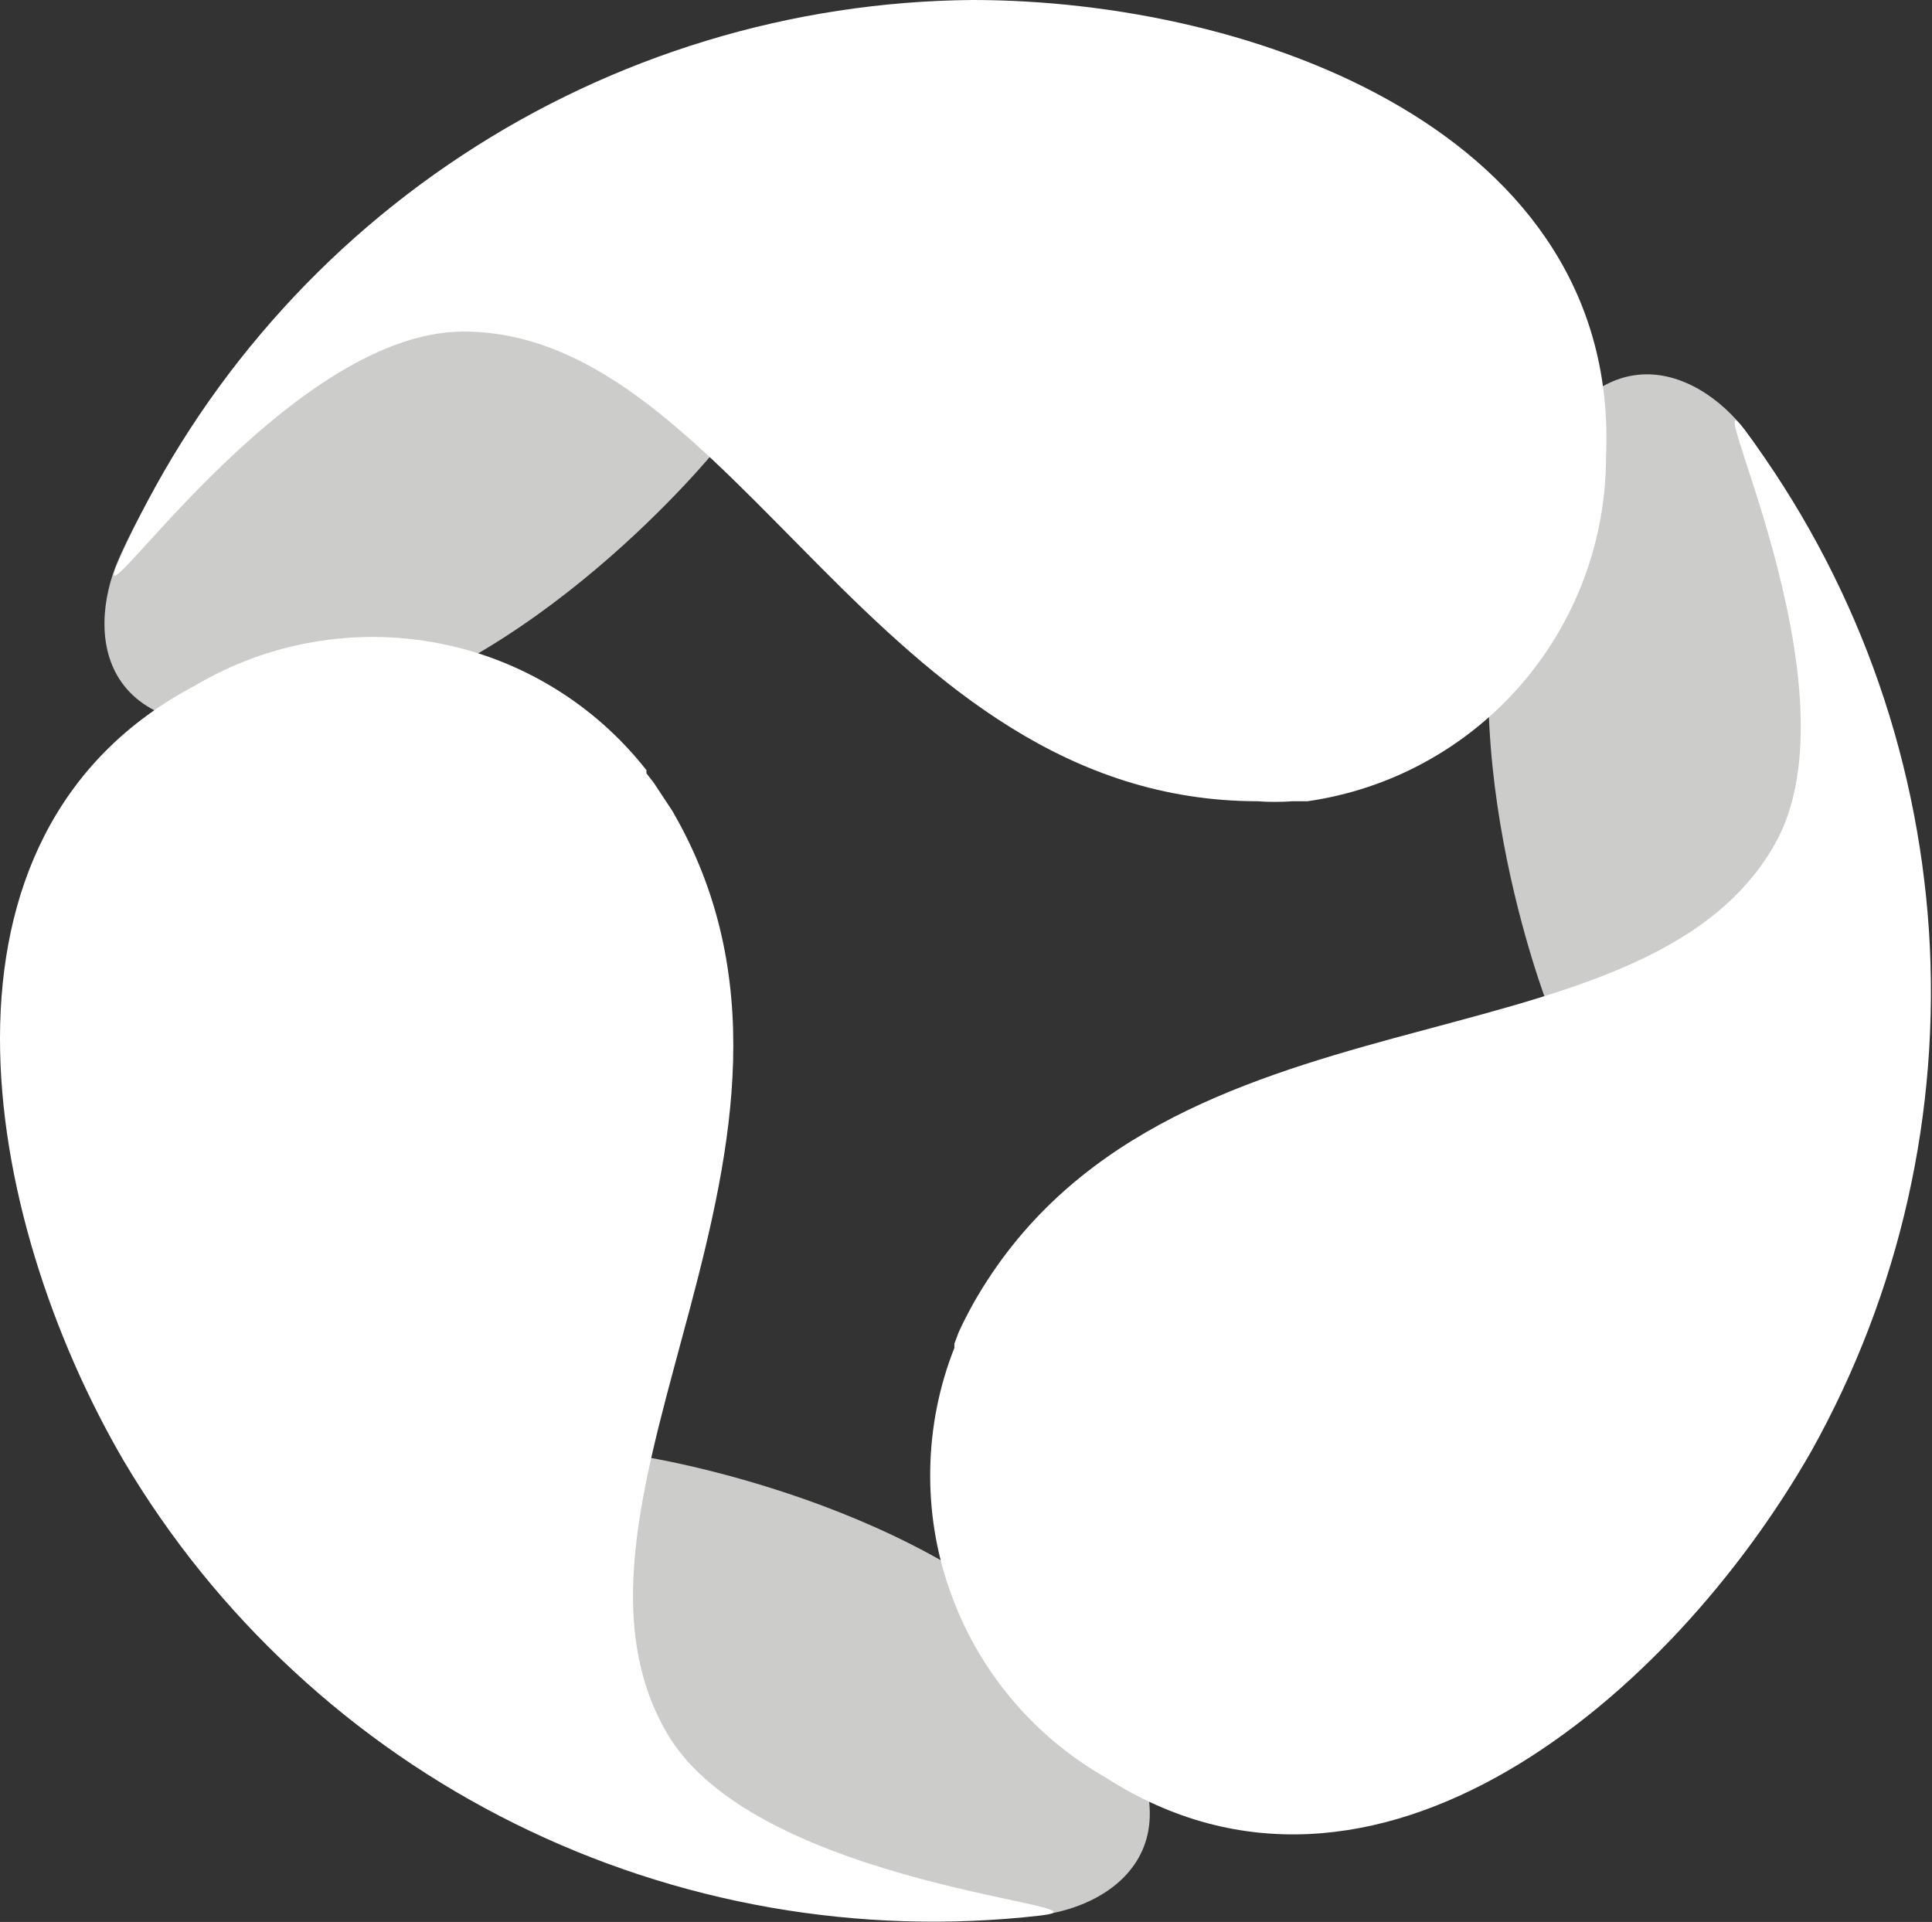
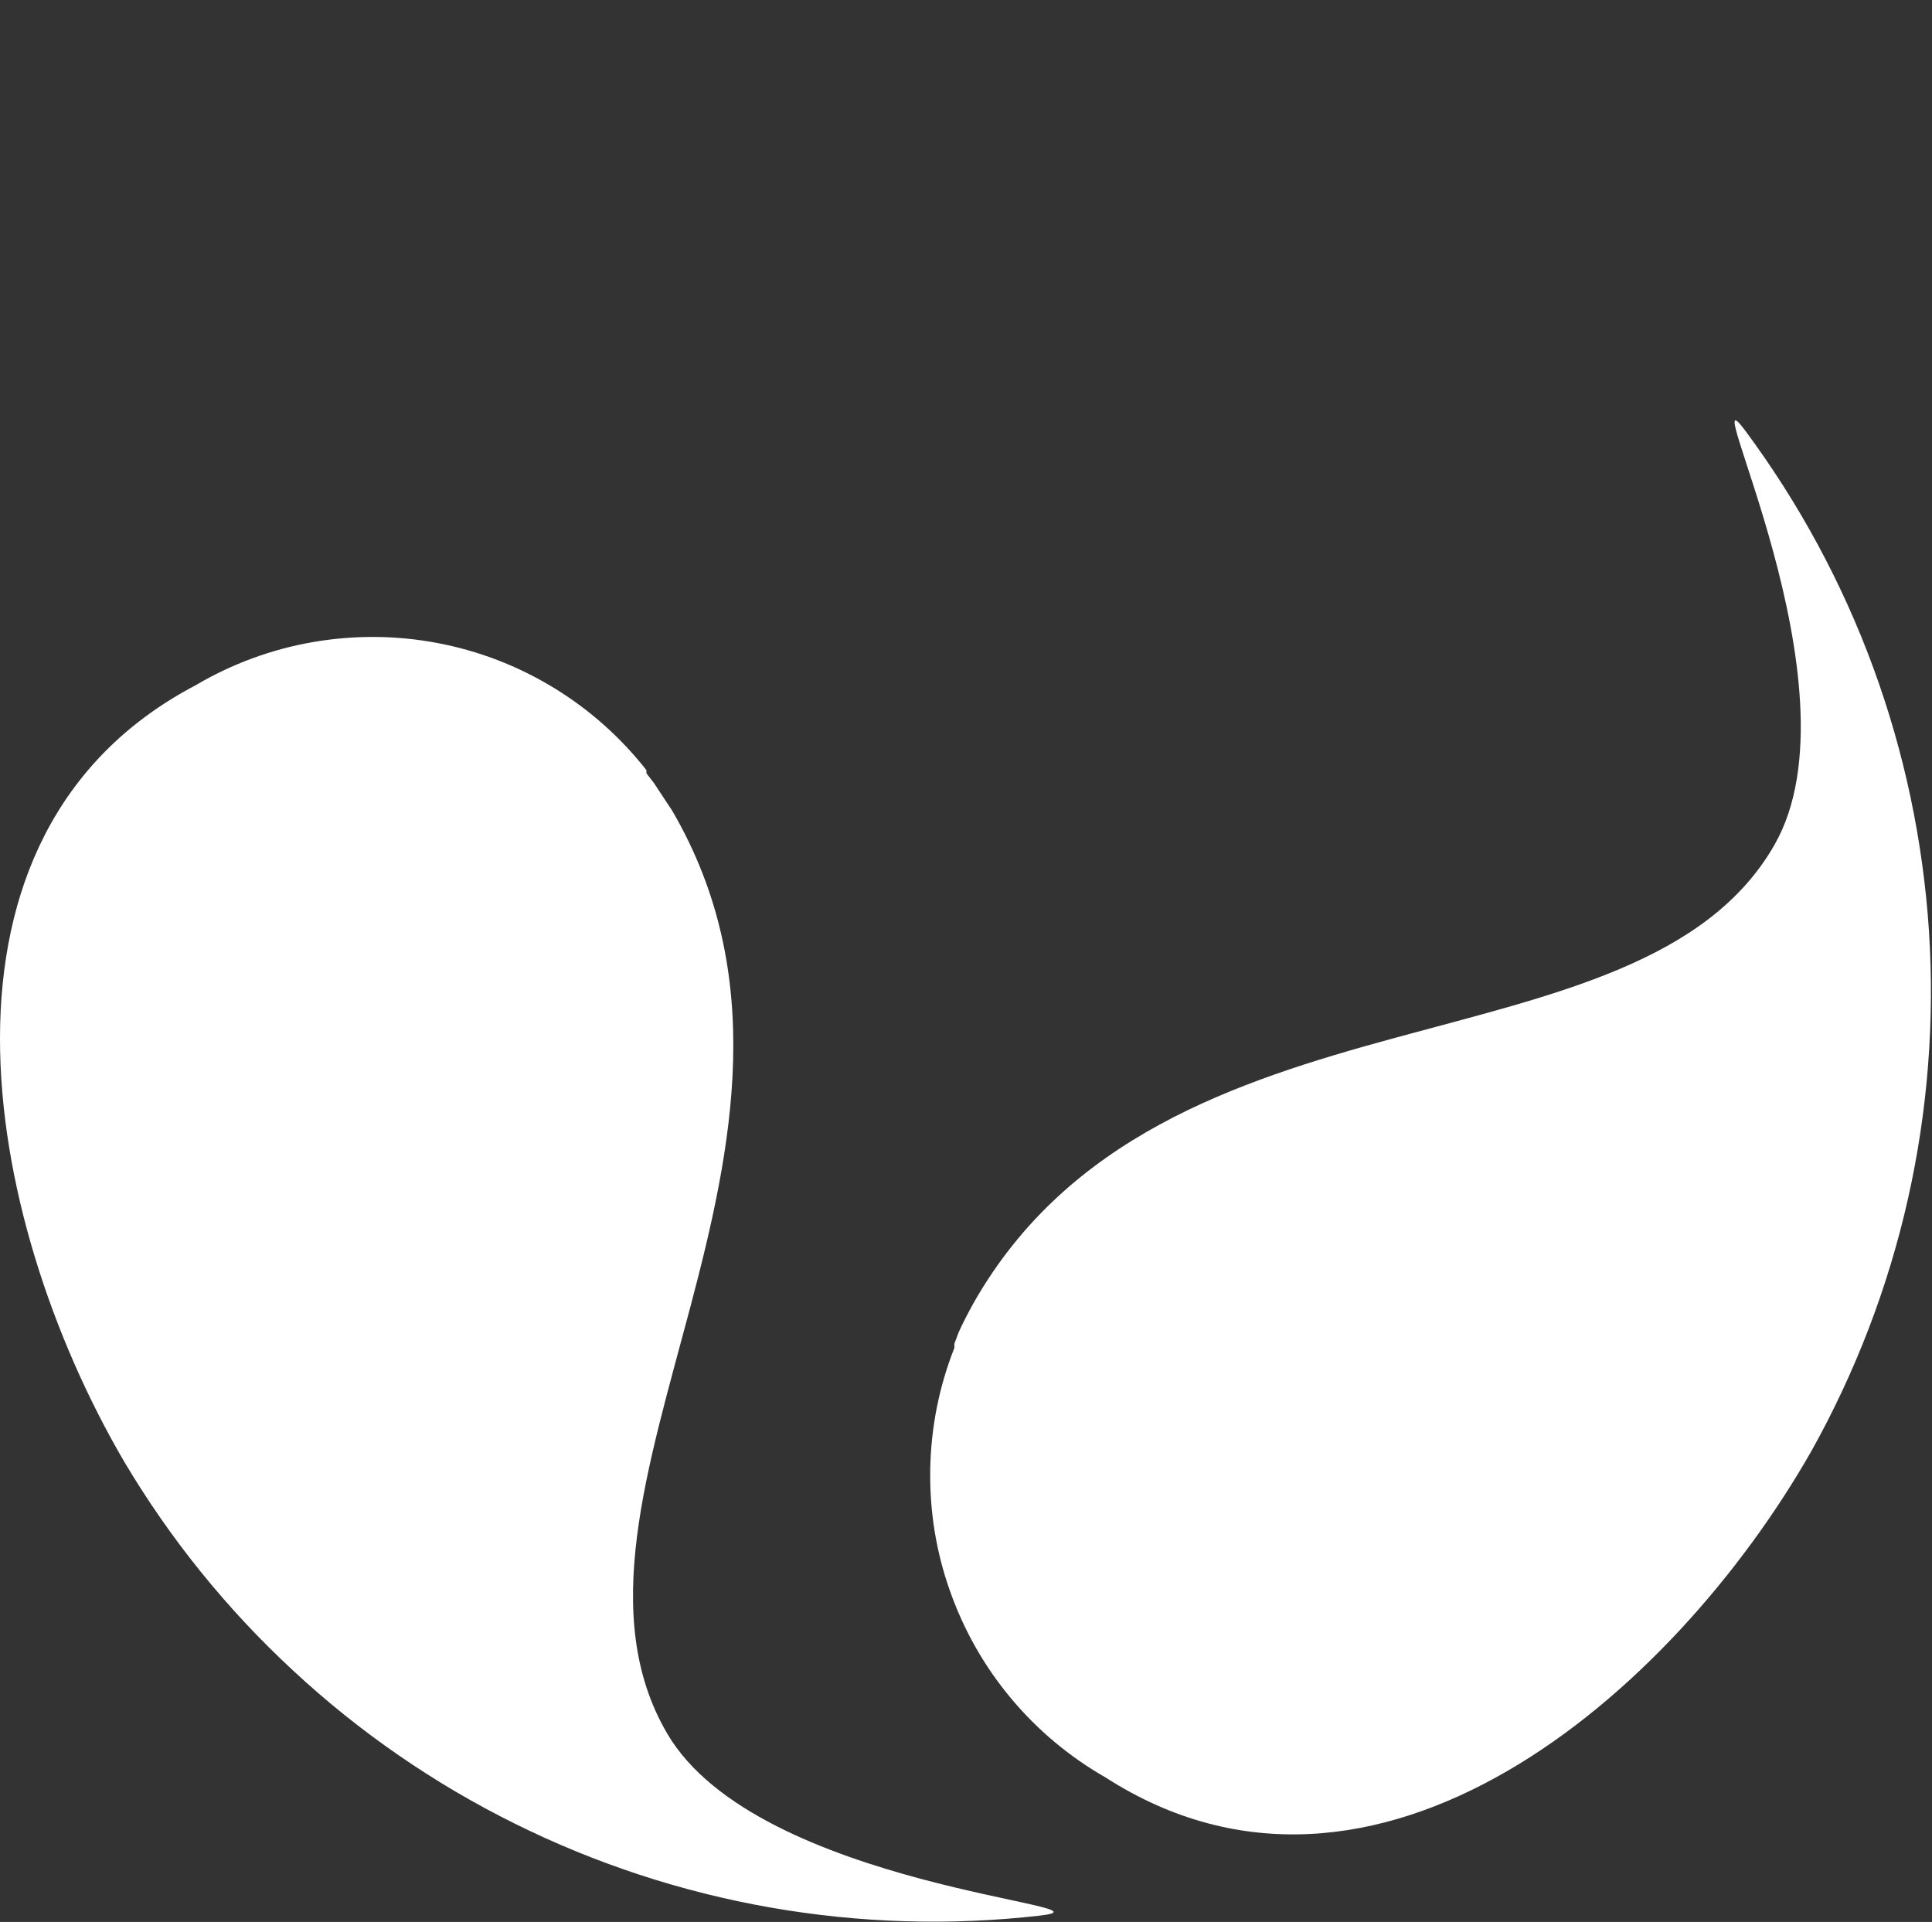
<svg xmlns="http://www.w3.org/2000/svg" version="1.2" viewBox="0 0 1529 1521" width="1529" height="1521">
  <rect x="0" y="0" width="1529" height="1521" fill="#333333" stroke="none" />
  <title>logo-white (1)-svg</title>
  <style>
		.s0 { fill: #cccccb } 
		.s1 { fill: #ffffff } 
	</style>
  <g id="Layer_2">
    <g id="Layer_1-2">
-       <path id="Layer" class="s0" d="m566.2 356.3c0 0-145.2 179.4-318.3 212.3c-173.2 33-179.5-67.2-154.4-125.1c25-58 100.5-183.6 176.9-213.6c76.4-30.1 277.1-37.2 277.1-37.2z" />
-       <path id="Layer" class="s0" d="m1224.7 795.1c0 0-83.5-214.8-27.5-381.3c55.9-166.4 147.3-121.8 184-73c36.7 48.8 110.1 177.7 98.4 259.5c-11.6 81.8-102.6 259.1-102.6 259.1z" />
-       <path id="Layer" class="s0" d="m508.2 1152.6c0 0 228.3 34.7 343.9 166.9c115.6 132.3 32.5 189-29.2 196.1c-61.8 7.1-208.7 5.8-273.8-45.1c-65.1-50.9-171.5-219-171.5-219z" />
-       <path id="Layer" class="s1" d="m1271 361.7c0 32.8-5.9 65.4-17.4 96.2c-11.5 30.7-28.4 59.2-49.9 84c-21.5 24.8-47.3 45.6-76.1 61.3c-28.8 15.8-60.3 26.2-92.8 30.9h-3.7h-8.8q-3.3 0.3-6.7 0.4q-3.3 0.1-6.6 0.1q-3.4 0-6.7-0.1q-3.4-0.1-6.7-0.4c-301.7 0-413.5-371.7-628.8-371.7c-142.7 0-302.2 247.6-273.3 182.3c28.8-65.3 66.8-126.1 113-180.6c46.1-54.5 99.8-102.1 159.4-141.3c59.7-39.3 124.6-69.7 192.9-90.5c68.3-20.8 139.3-31.7 210.7-32.3c224 0 513.2 105.5 501.5 361.7z" />
      <path id="Layer" class="s1" d="m875 1406.7c-28.5-16.3-53.9-37.5-74.9-62.7c-21.1-25.2-37.4-54-48.3-85c-11-30.9-16.2-63.6-15.6-96.4c0.6-32.9 7-65.3 19.1-95.9v-3.3l3.3-8.8c3.3-7.5 7.5-15.4 12.1-23.8c149.4-261.9 527.4-175.6 633.8-362.5c70.6-123.9-65.9-384.8-23.3-327.5c42.5 57.3 76.7 120.5 101.3 187.5c24.6 67 39.4 137.2 44.1 208.4c4.6 71.2-1 142.7-16.7 212.4c-15.7 69.6-41.4 136.6-76.2 199c-110.9 194.8-345.9 395.4-558.7 258.6z" />
      <path id="Layer" class="s1" d="m154.8 542.3c28.5-16.8 59.8-28.4 92.5-34.1c32.6-5.7 66-5.5 98.5 0.6c32.6 6.1 63.8 18.1 92.1 35.3c28.3 17.2 53.2 39.3 73.7 65.4v2.5l5.8 7.5l14.6 22.1c151.9 260.7-112.6 544.4-4.1 730.1c71.7 123 365.9 136.2 295 144.3c-71 8.1-142.7 5.9-213.1-6.4c-70.3-12.3-138.5-34.7-202.4-66.4c-64-31.7-123.1-72.5-175.4-121.1c-52.4-48.5-97.5-104.3-133.9-165.7c-113.1-193.6-167.4-496.4 56.7-614.1z" />
    </g>
  </g>
</svg>